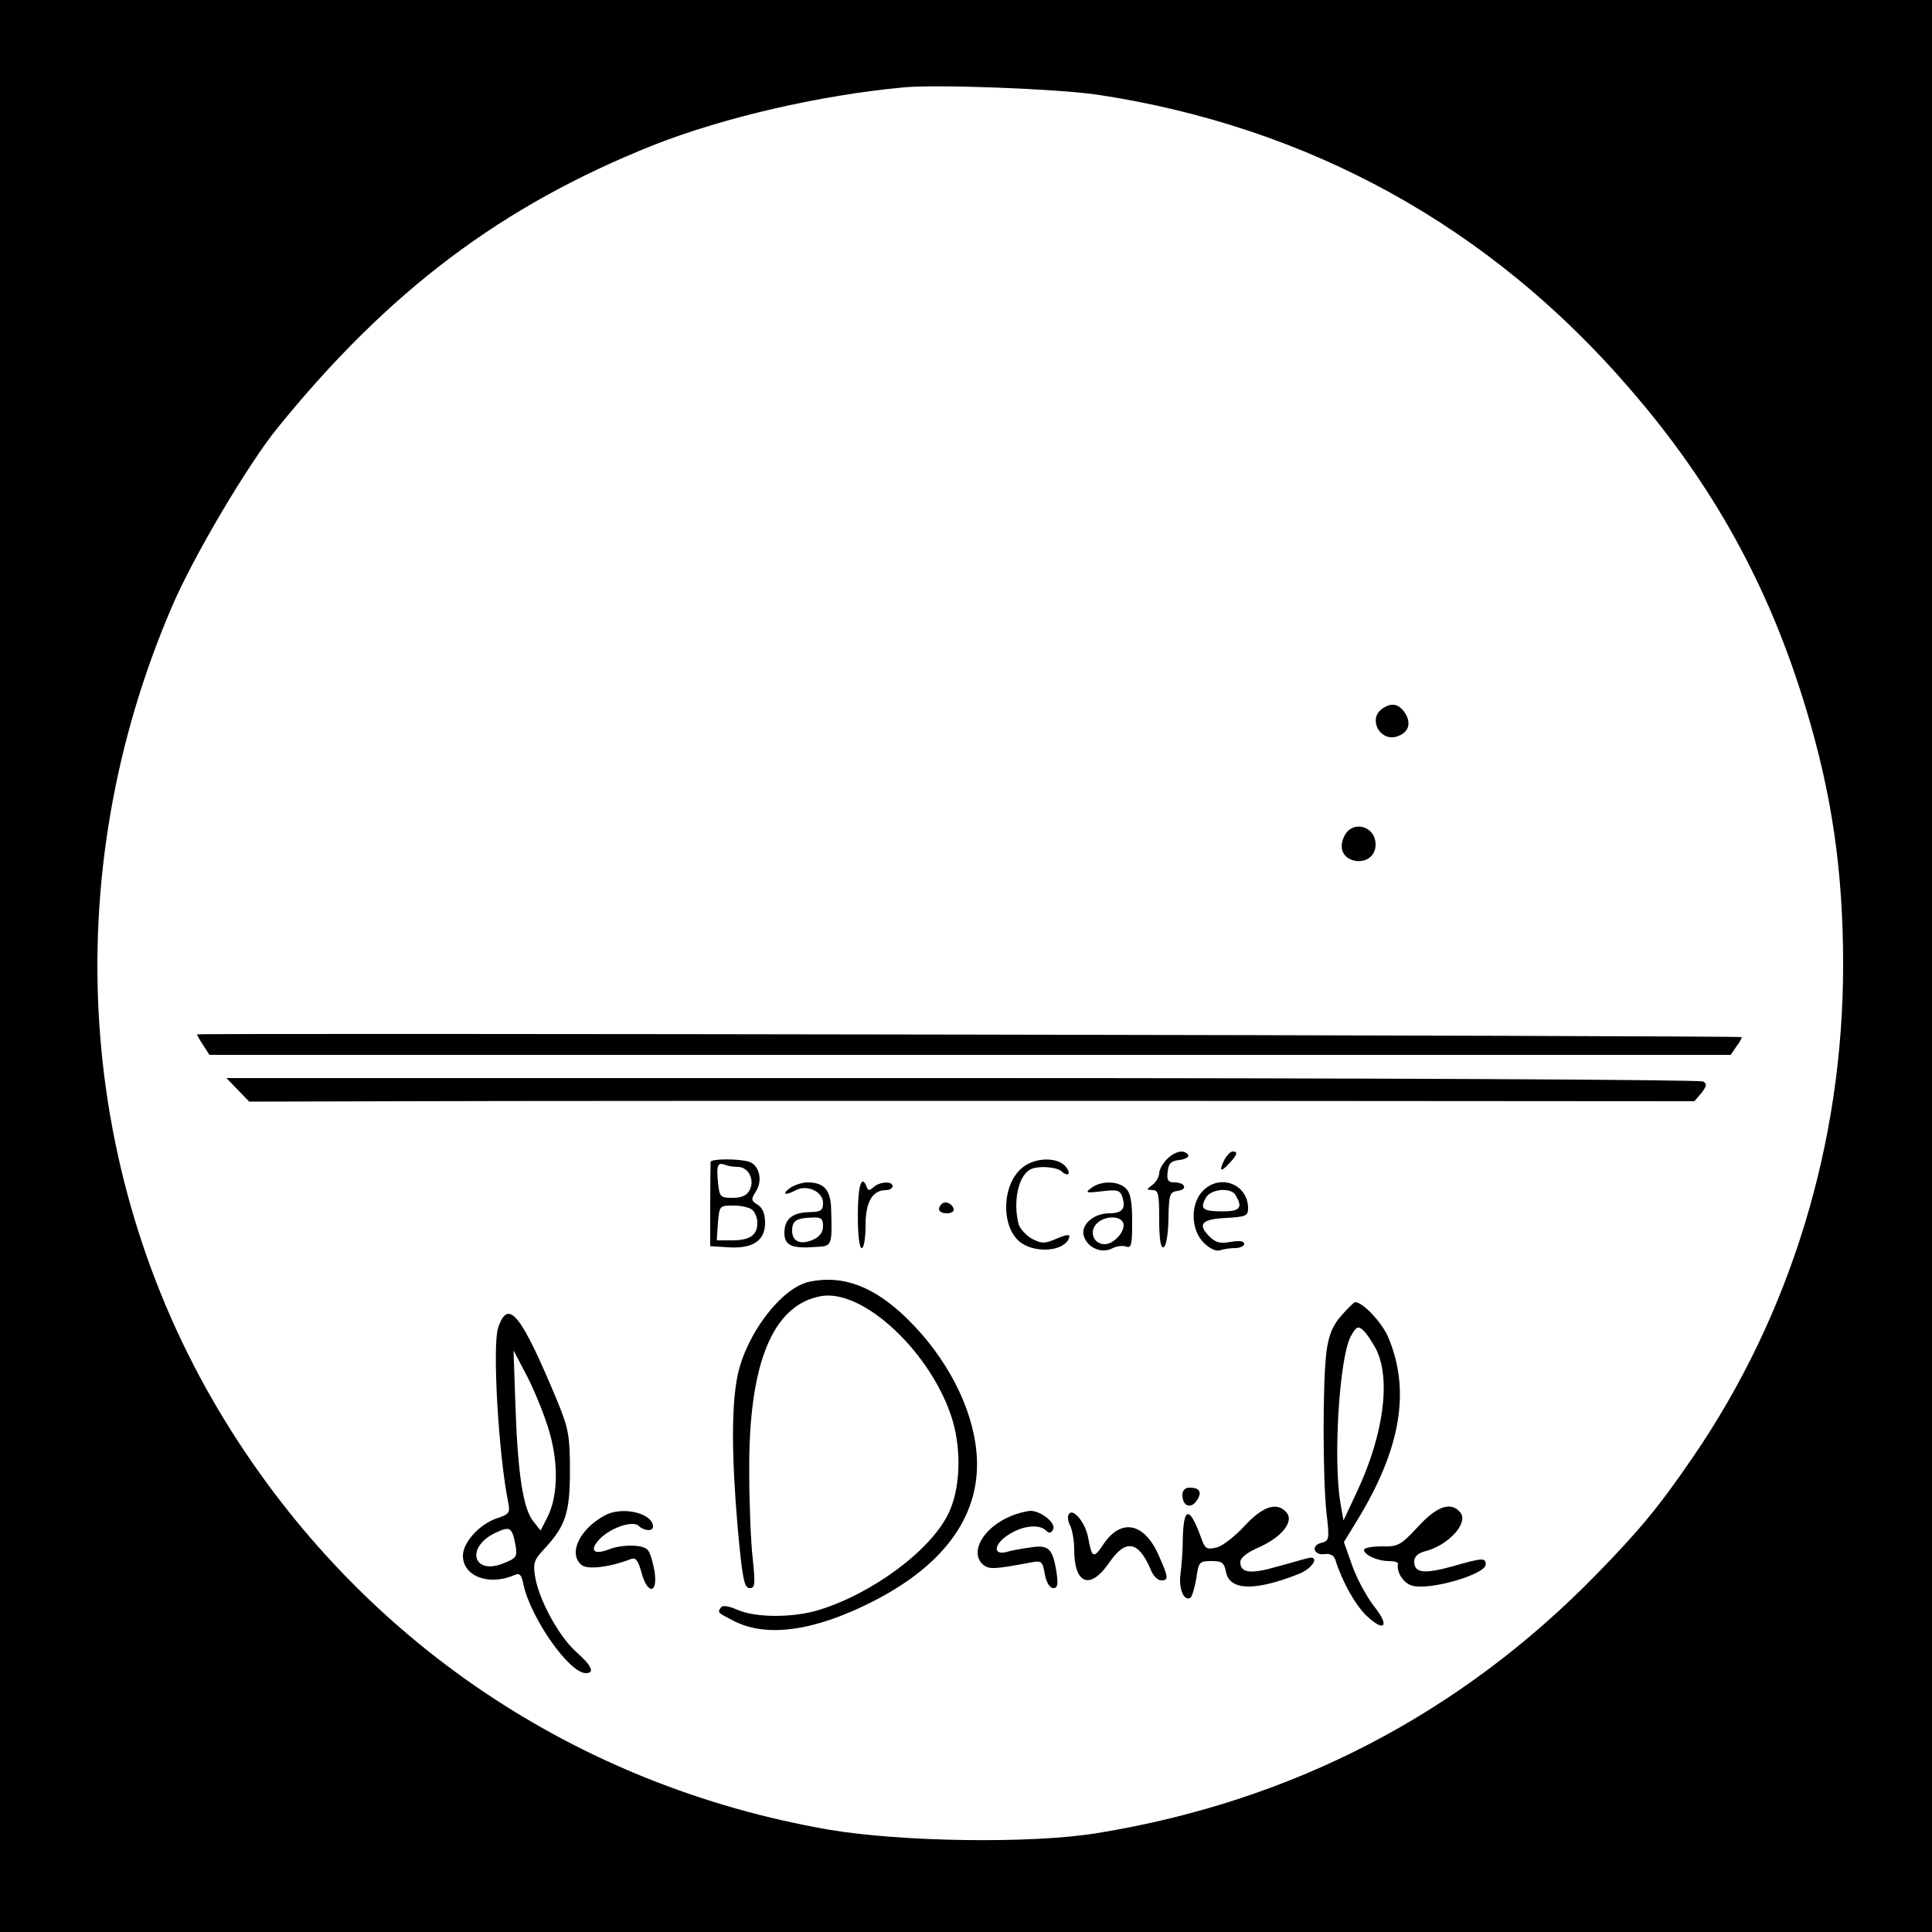
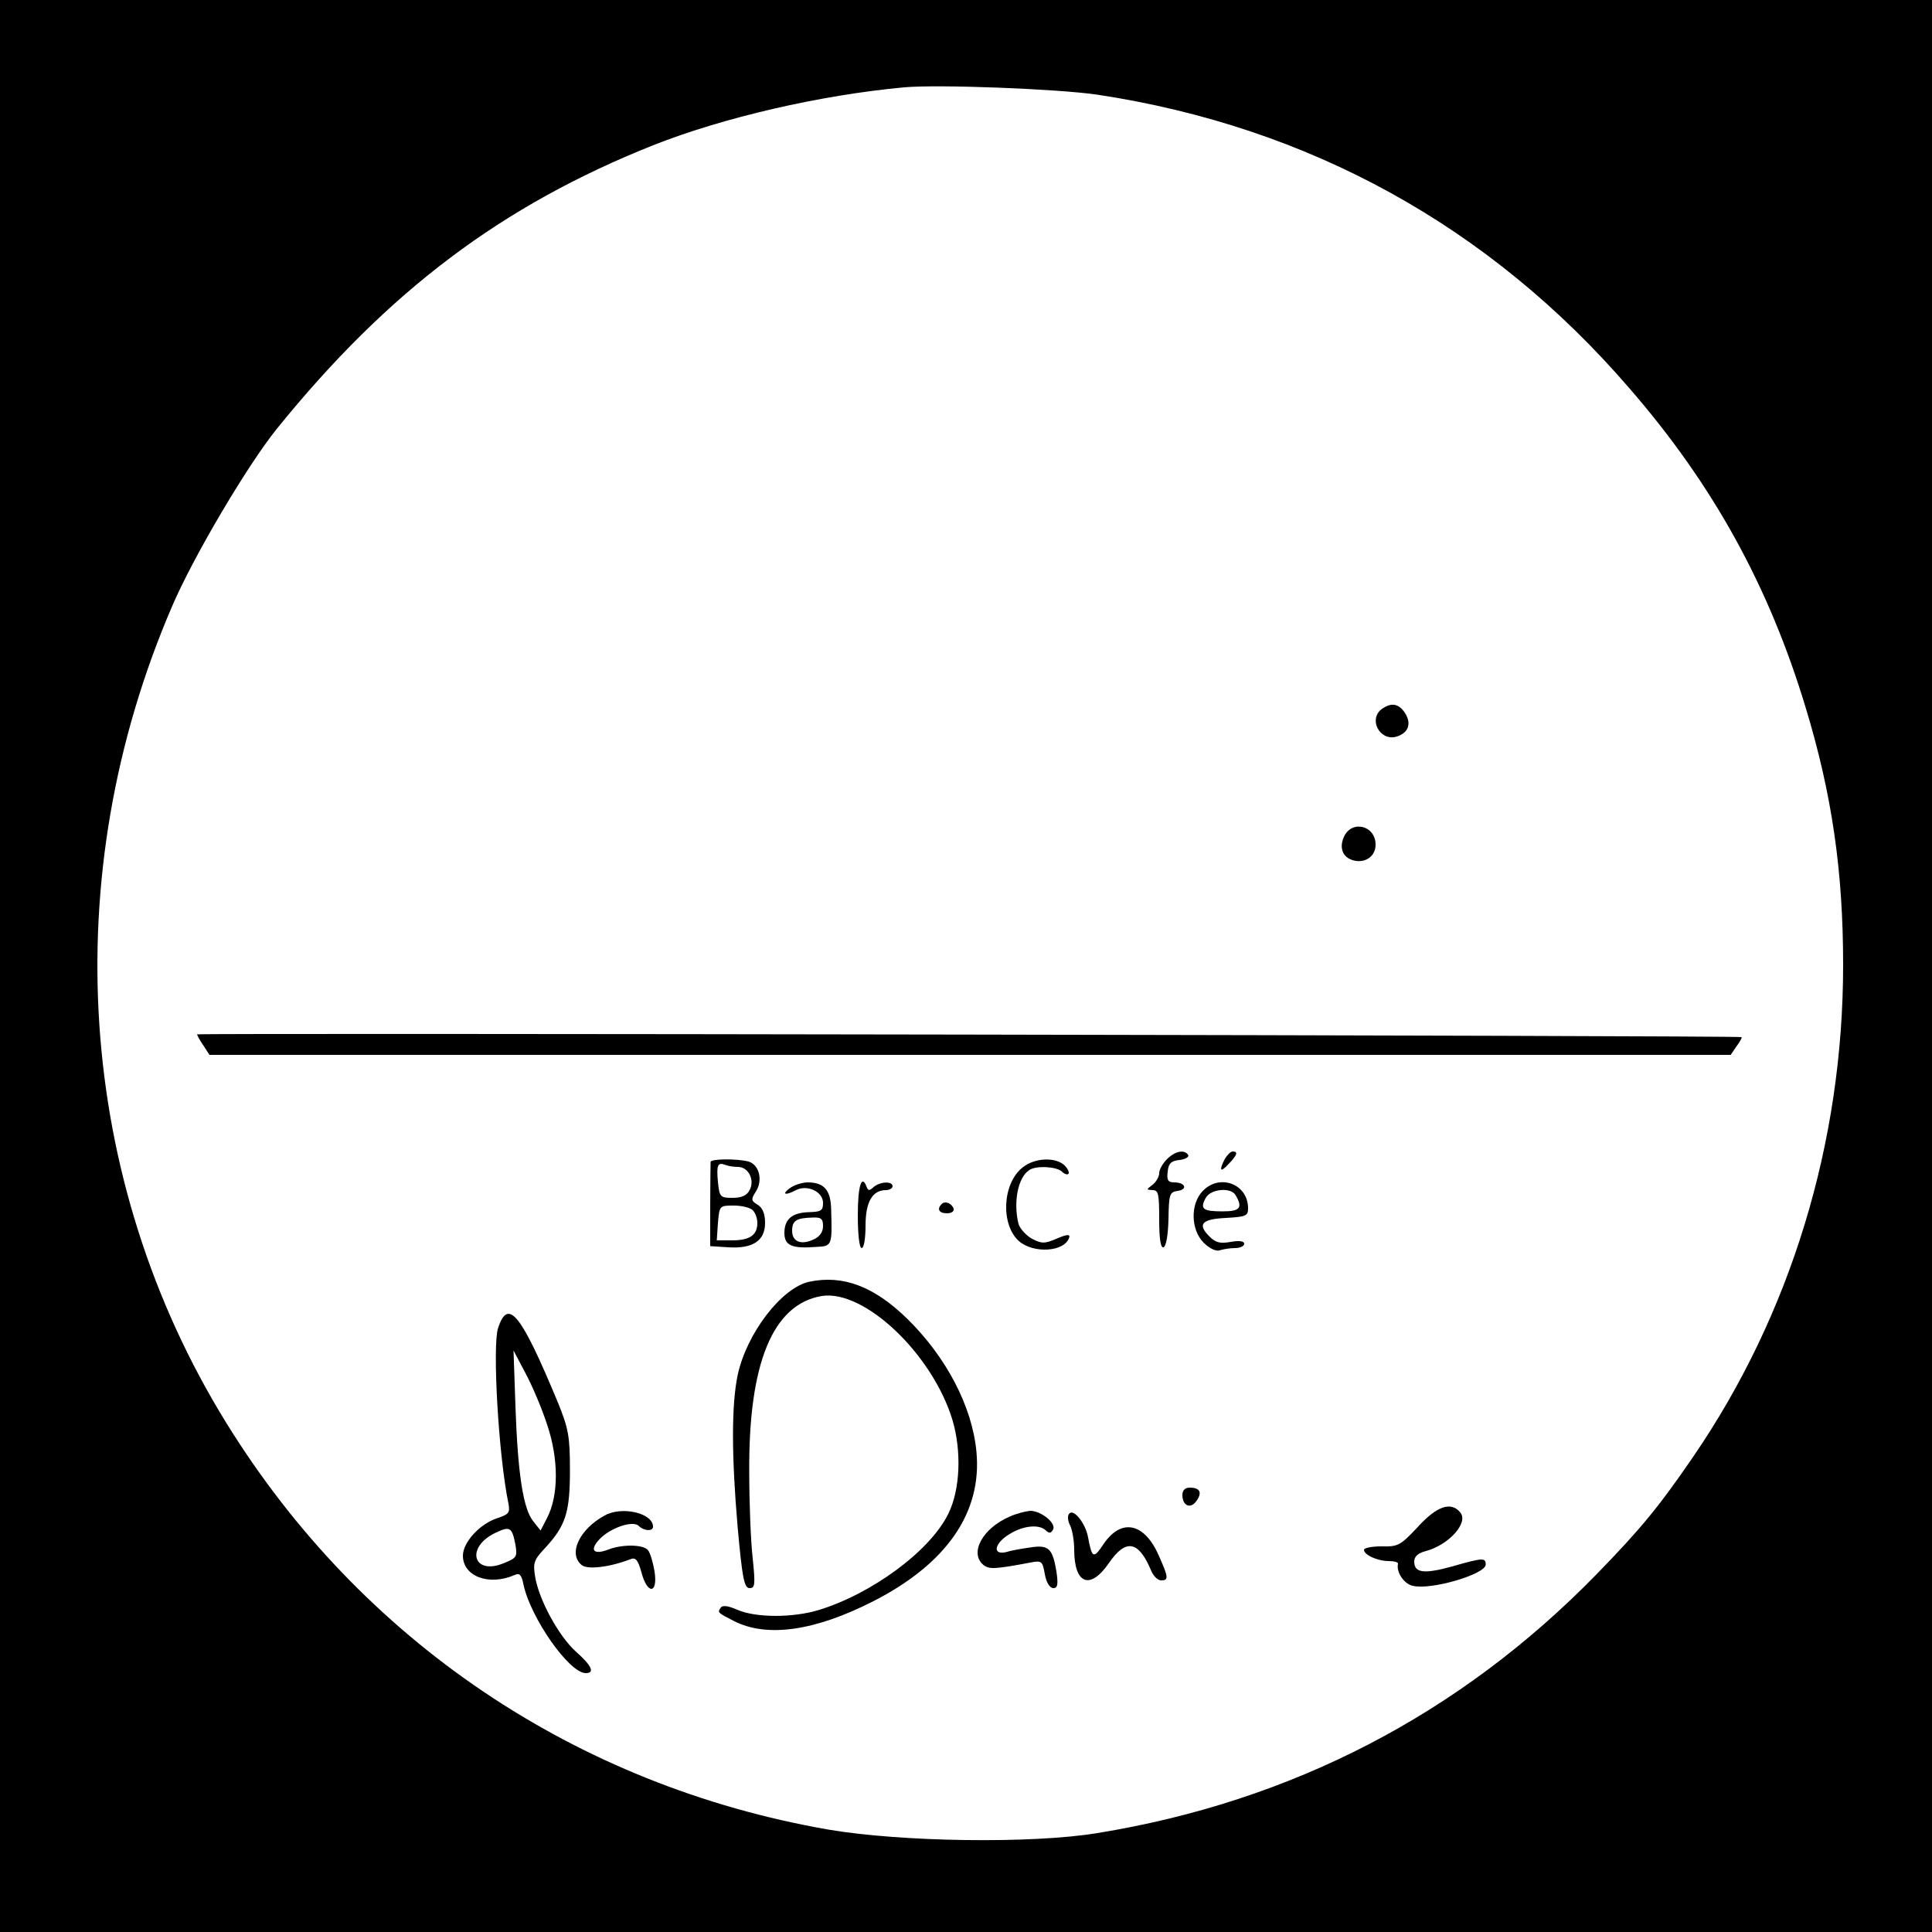
<svg xmlns="http://www.w3.org/2000/svg" version="1.0" width="500pt" height="500pt" viewBox="0 0 500 500" preserveAspectRatio="xMidYMid meet">
  <g transform="translate(0,500) scale(0.1,-0.1)" fill="#000000" stroke="none">
    <path d="M0 2500 l0 -2500 2500 0 2500 0 0 2500 0 2500 -2500 0 -2500 0 0 -2500z m2840 2255 c548 -83 1016 -341 1377 -760 217 -250 361 -512 456 -826 68 -224 97 -423 97 -666 0 -461 -136 -905 -388 -1273 -89 -130 -137 -188 -250 -304 -353 -362 -788 -588 -1292 -670 -170 -28 -507 -23 -696 9 -654 114 -1210 489 -1558 1052 -389 629 -441 1416 -141 2113 55 129 196 367 272 461 289 357 582 577 973 733 182 72 433 130 650 150 89 8 397 -4 500 -19z" />
    <path d="M3576 3165 c-35 -26 -6 -82 36 -72 33 9 42 34 24 62 -16 24 -35 28 -60 10z" />
    <path d="M3478 2834 c-14 -31 -1 -57 31 -62 28 -4 51 14 51 42 0 50 -62 65 -82 20z" />
    <path d="M510 2323 c0 -2 7 -15 16 -28 l16 -25 1969 0 1968 0 15 22 c9 12 15 23 13 24 -4 4 -3997 11 -3997 7z" />
-     <path d="M616 2179 l29 -30 400 1 c220 1 1062 1 1870 1 l1470 -1 18 21 c14 18 15 24 5 30 -7 5 -870 9 -1917 9 l-1905 0 30 -31z" />
    <path d="M3020 2000 c-11 -11 -20 -27 -20 -36 0 -9 -8 -23 -17 -30 -17 -13 -17 -13 0 -14 15 0 17 -10 17 -76 0 -52 4 -74 11 -72 7 2 12 32 13 73 1 65 3 70 24 73 27 4 19 22 -9 22 -16 0 -20 6 -17 28 2 21 9 28 31 30 15 2 25 8 22 13 -10 15 -34 10 -55 -11z" />
    <path d="M3170 2001 c-16 -31 -12 -37 10 -13 22 23 25 32 10 32 -5 0 -14 -9 -20 -19z" />
    <path d="M1839 1993 c0 -5 -1 -55 -1 -113 l0 -105 47 -3 c63 -4 95 17 95 63 0 23 -6 39 -19 47 -17 10 -18 14 -5 34 19 29 9 70 -19 78 -32 8 -97 7 -98 -1z m71 -13 c27 0 44 -34 30 -60 -7 -14 -21 -20 -44 -20 -32 0 -34 2 -38 41 -4 44 -1 52 20 44 7 -3 22 -5 32 -5z m38 -112 c7 -7 12 -21 12 -33 0 -31 -19 -45 -65 -45 l-40 0 3 45 c4 45 4 45 41 45 20 0 42 -5 49 -12z" />
    <path d="M2647 1979 c-53 -41 -58 -148 -10 -191 38 -33 118 -28 130 9 3 9 -5 9 -31 -2 -32 -14 -40 -14 -65 -1 -16 9 -31 26 -35 38 -14 56 -2 121 28 140 17 12 71 9 84 -4 6 -6 14 -9 17 -6 3 3 -1 13 -10 22 -23 22 -77 20 -108 -5z" />
    <path d="M2044 1925 c-22 -16 -12 -20 16 -5 29 15 70 -4 70 -33 0 -20 -5 -23 -35 -24 -45 -1 -65 -18 -65 -54 0 -32 19 -41 82 -36 41 2 42 2 39 97 -1 50 -18 70 -61 70 -14 0 -35 -7 -46 -15z m86 -98 c0 -16 -9 -28 -25 -35 -33 -15 -55 -5 -55 23 0 26 11 33 53 34 22 1 27 -3 27 -22z" />
    <path d="M2220 1855 c0 -50 4 -85 10 -85 6 0 10 26 10 58 0 62 18 92 53 92 9 0 17 5 17 10 0 14 -33 12 -49 -2 -11 -10 -14 -10 -18 0 -13 35 -23 3 -23 -73z" />
-     <path d="M2825 1926 c-18 -13 -15 -14 27 -9 40 5 47 3 53 -16 9 -29 -1 -41 -34 -41 -41 0 -75 -30 -66 -59 9 -30 46 -46 73 -32 11 6 28 8 36 5 14 -5 16 4 16 64 0 51 -4 75 -16 86 -19 20 -64 21 -89 2z m82 -91 c7 -20 -24 -55 -48 -55 -28 0 -41 31 -22 52 20 22 62 23 70 3z" />
    <path d="M3112 1917 c-32 -34 -30 -100 3 -133 15 -15 32 -23 41 -20 9 3 27 6 40 6 13 0 24 5 24 11 0 7 -12 9 -35 5 -27 -5 -39 -2 -55 14 -32 32 -20 45 43 48 51 3 57 5 57 25 0 63 -74 91 -118 44z m85 -9 c20 -33 13 -43 -32 -43 -52 0 -60 6 -45 34 12 24 64 29 77 9z" />
    <path d="M2437 1884 c-13 -13 -7 -24 14 -24 11 0 19 5 17 12 -5 14 -22 21 -31 12z" />
    <path d="M2095 1683 c-72 -15 -163 -134 -186 -242 -16 -77 -16 -207 0 -393 12 -133 17 -158 31 -158 14 0 15 9 8 77 -5 43 -9 143 -9 223 -2 282 61 435 188 456 110 17 286 -150 338 -321 24 -81 20 -181 -11 -243 -47 -96 -198 -207 -336 -249 -67 -20 -162 -20 -210 1 -25 11 -39 12 -43 5 -8 -12 -9 -12 34 -34 86 -44 210 -26 361 51 190 97 282 230 267 387 -11 117 -78 245 -179 344 -86 84 -166 114 -253 96z" />
-     <path d="M3472 1596 c-23 -26 -33 -50 -39 -93 -10 -74 -10 -326 0 -419 8 -68 7 -72 -14 -77 -27 -7 -19 -33 9 -29 14 2 24 -3 28 -15 17 -55 51 -116 80 -144 47 -45 62 -28 20 24 -18 23 -44 70 -56 104 l-22 62 36 59 c112 184 137 335 78 473 -17 38 -65 89 -85 89 -3 0 -19 -16 -35 -34z m89 -87 c39 -78 20 -221 -48 -367 l-36 -77 -8 45 c-19 112 -3 373 26 430 14 26 19 29 31 19 9 -7 24 -30 35 -50z" />
    <path d="M1289 1563 c-15 -46 1 -330 27 -455 4 -23 1 -27 -29 -37 -46 -15 -89 -63 -89 -97 0 -54 68 -79 134 -50 13 6 18 0 23 -26 19 -86 118 -228 161 -228 24 0 16 19 -26 56 -44 40 -95 133 -105 193 -6 36 -3 44 24 73 55 59 66 93 66 203 0 89 -4 108 -31 175 -96 231 -129 272 -155 193z m127 -250 c30 -89 30 -183 0 -241 l-17 -33 -19 24 c-26 32 -40 123 -46 297 l-5 145 30 -57 c17 -31 43 -92 57 -135z m-82 -311 c5 -31 3 -34 -29 -47 -80 -34 -102 40 -23 78 38 18 43 15 52 -31z" />
    <path d="M3060 1131 c0 -28 21 -37 36 -16 16 22 10 35 -17 35 -12 0 -19 -7 -19 -19z" />
-     <path d="M3221 1051 c-25 -27 -58 -53 -73 -56 -24 -6 -29 -3 -38 21 -31 87 -47 87 -49 1 0 -29 -3 -69 -6 -91 -5 -38 9 -71 26 -61 4 3 11 26 15 50 6 43 8 45 39 45 28 0 33 -4 38 -29 10 -48 76 -49 189 -4 38 15 55 50 21 40 -10 -2 -46 -13 -80 -22 -66 -19 -93 -16 -93 12 0 12 17 25 49 39 58 26 90 66 71 89 -24 29 -61 18 -109 -34z" />
    <path d="M3669 1048 c-45 -48 -51 -51 -94 -50 -25 0 -45 -4 -45 -9 0 -13 35 -29 64 -29 14 0 25 -3 24 -7 -5 -21 15 -52 38 -57 47 -12 189 30 189 55 0 18 -7 18 -87 -5 -73 -20 -98 -17 -98 13 0 12 9 21 27 26 61 15 115 74 92 101 -24 29 -61 16 -110 -38z" />
    <path d="M1565 1078 c-66 -36 -95 -99 -60 -128 15 -13 73 -6 127 15 13 5 19 -2 28 -34 15 -58 43 -57 34 2 -4 23 -11 48 -17 55 -11 15 -66 16 -102 2 -39 -15 -50 -2 -24 26 28 30 87 50 102 35 13 -13 37 -15 37 -2 0 35 -80 54 -125 29z" />
    <path d="M2613 1075 c-70 -30 -105 -94 -68 -125 15 -12 30 -11 121 6 30 6 32 4 38 -30 4 -22 13 -36 22 -36 11 0 13 9 8 43 -10 60 -20 70 -69 62 -22 -3 -50 -8 -62 -12 -36 -8 -29 24 10 47 35 22 77 26 94 9 8 -8 13 -7 18 2 10 16 -30 49 -59 49 -11 -1 -36 -7 -53 -15z" />
    <path d="M2766 1081 c-4 -6 -2 -19 4 -30 5 -11 10 -38 10 -61 0 -90 41 -106 90 -35 43 63 76 58 108 -17 6 -16 18 -28 27 -28 20 0 19 8 -6 64 -37 85 -97 98 -143 30 -26 -39 -30 -37 -40 17 -7 39 -40 78 -50 60z" />
  </g>
</svg>